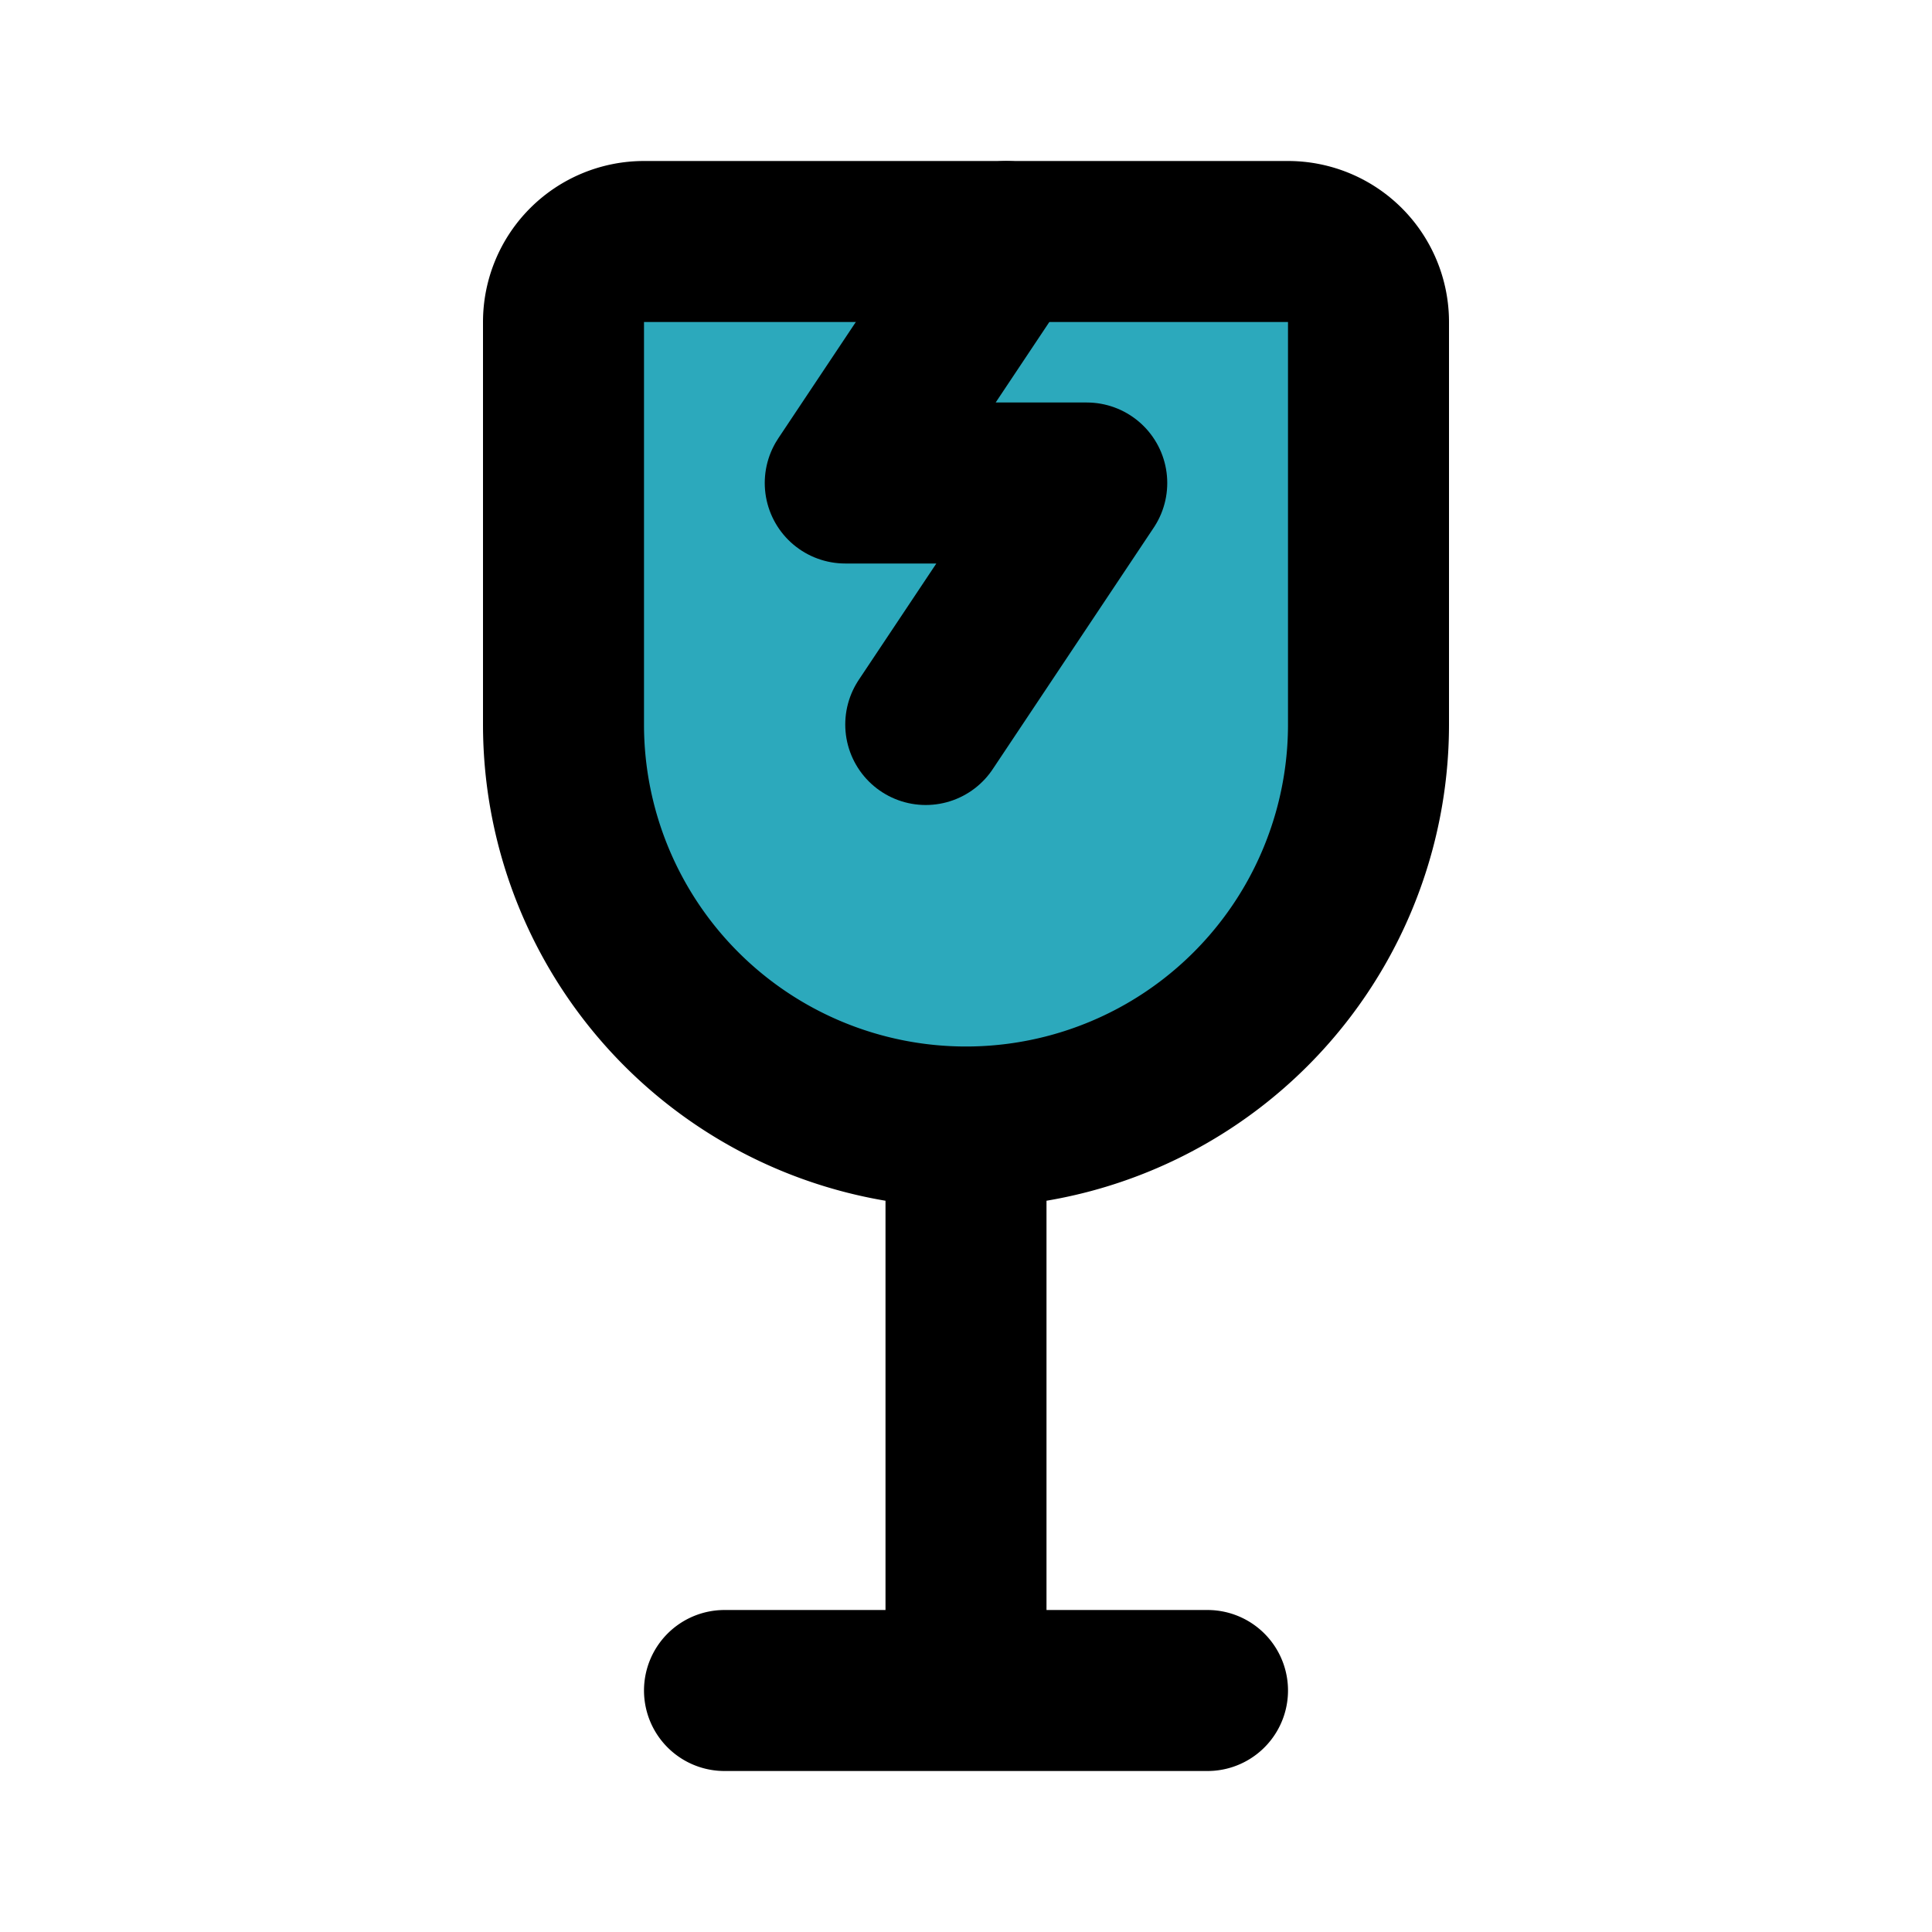
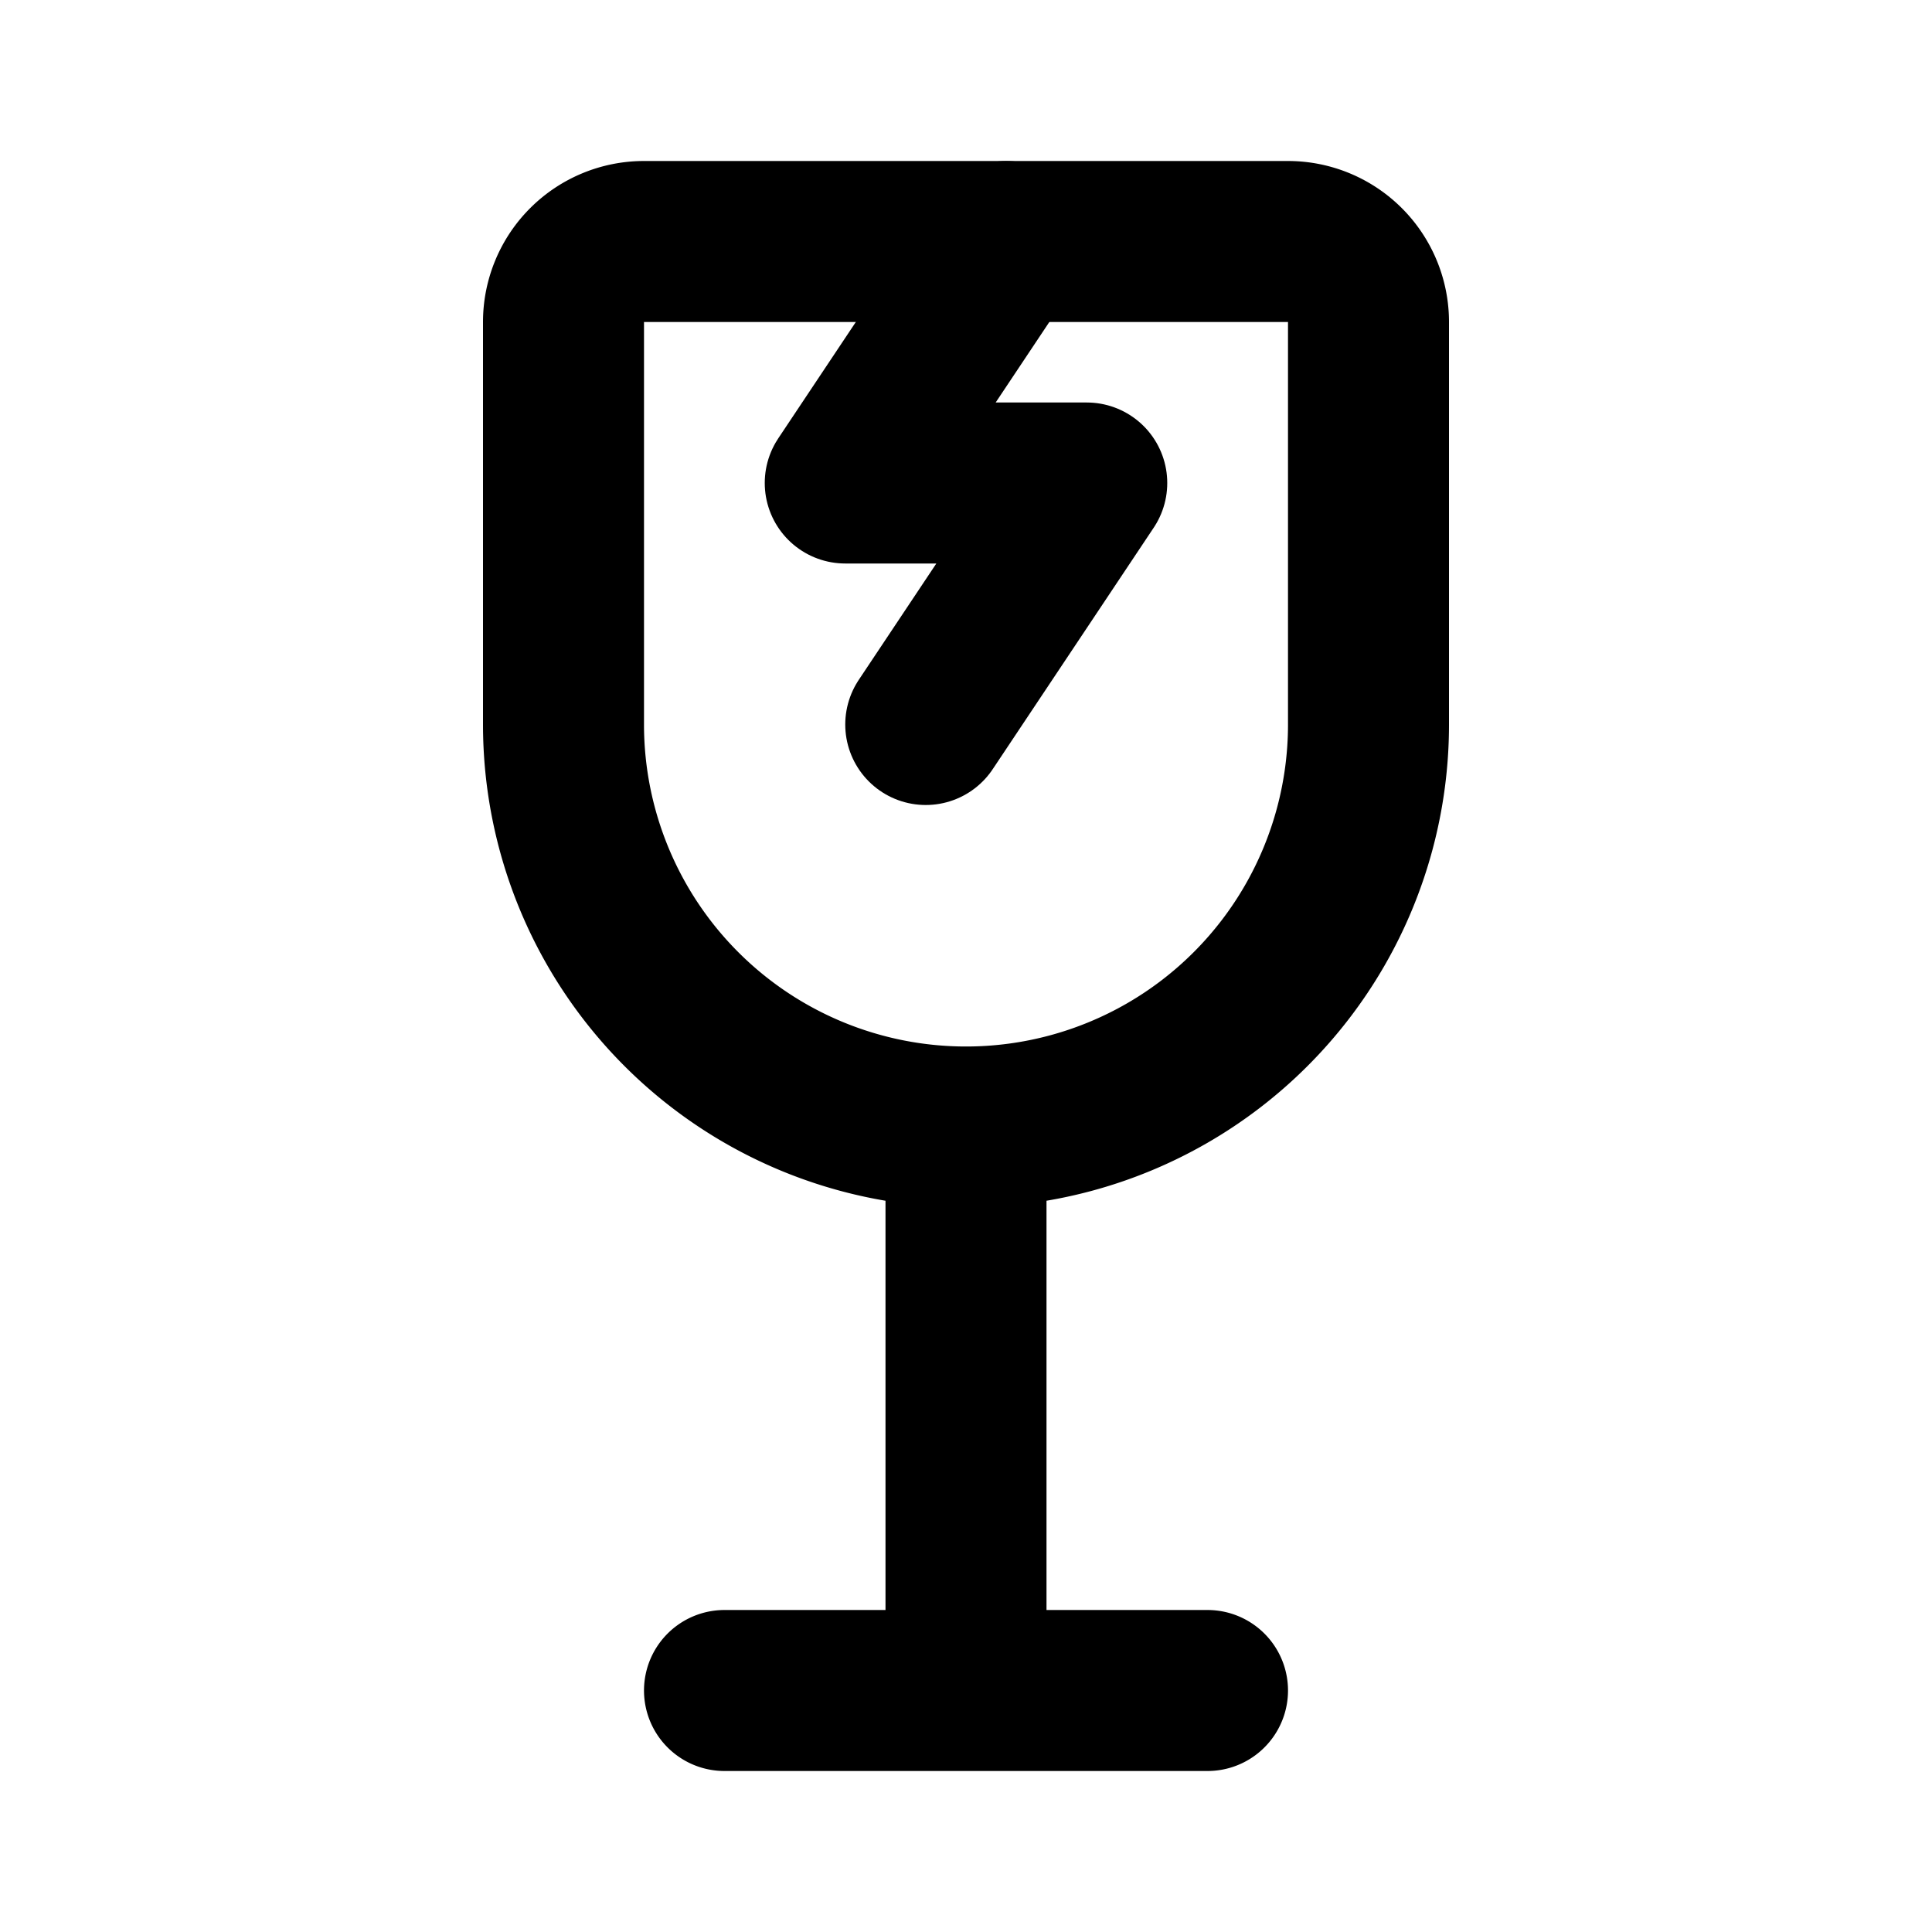
<svg xmlns="http://www.w3.org/2000/svg" fill="#000000" width="800px" height="800px" viewBox="0 0 24 24" id="fragile-glass" data-name="Flat Line" class="icon flat-line">
-   <path id="secondary" d="M8,3h8a1,1,0,0,1,1,1V9a5,5,0,0,1-5,5h0A5,5,0,0,1,7,9V4A1,1,0,0,1,8,3Z" style="fill: rgb(44, 169, 188); stroke-width: 2;" />
  <polyline id="primary" points="11.5 9 13.5 6 10.5 6 12.5 3" style="fill: none; stroke: rgb(0, 0, 0); stroke-linecap: round; stroke-linejoin: round; stroke-width: 2;" />
  <path id="primary-2" data-name="primary" d="M12,14v7M9,21h6m-3-7h0A5,5,0,0,1,7,9V4A1,1,0,0,1,8,3h8a1,1,0,0,1,1,1V9A5,5,0,0,1,12,14Z" style="fill: none; stroke: rgb(0, 0, 0); stroke-linecap: round; stroke-linejoin: round; stroke-width: 2;" />
</svg>